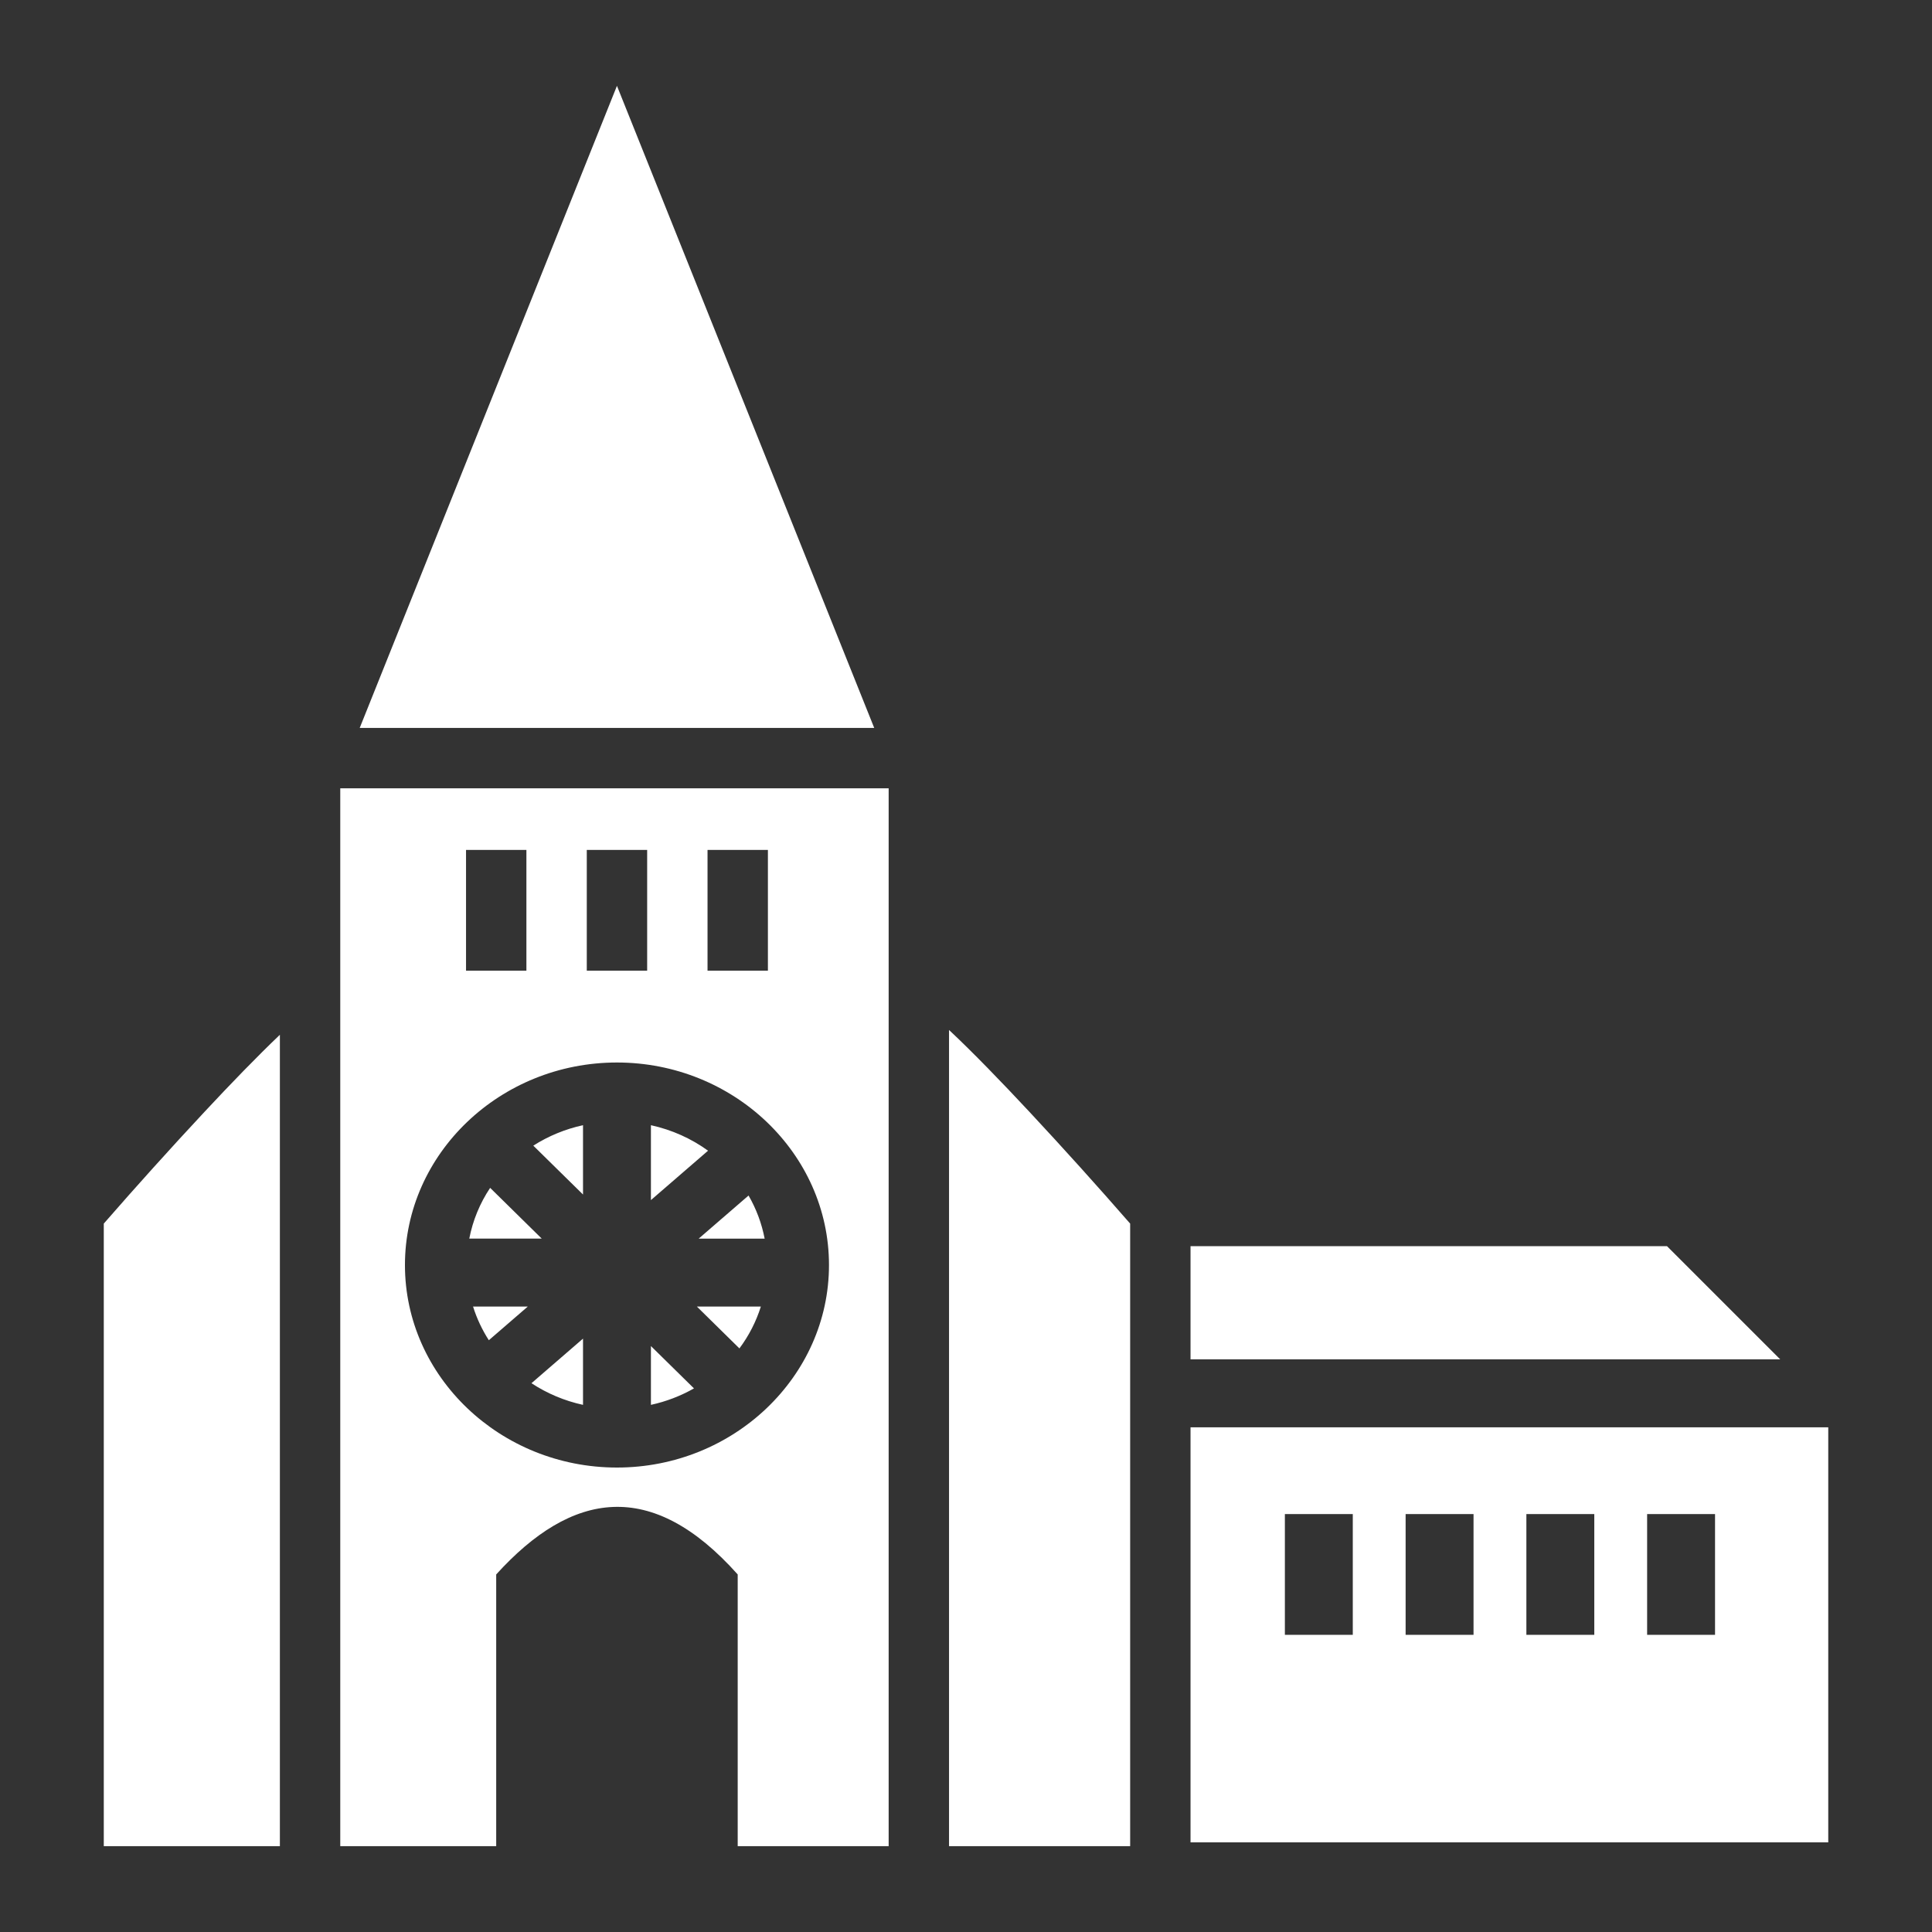
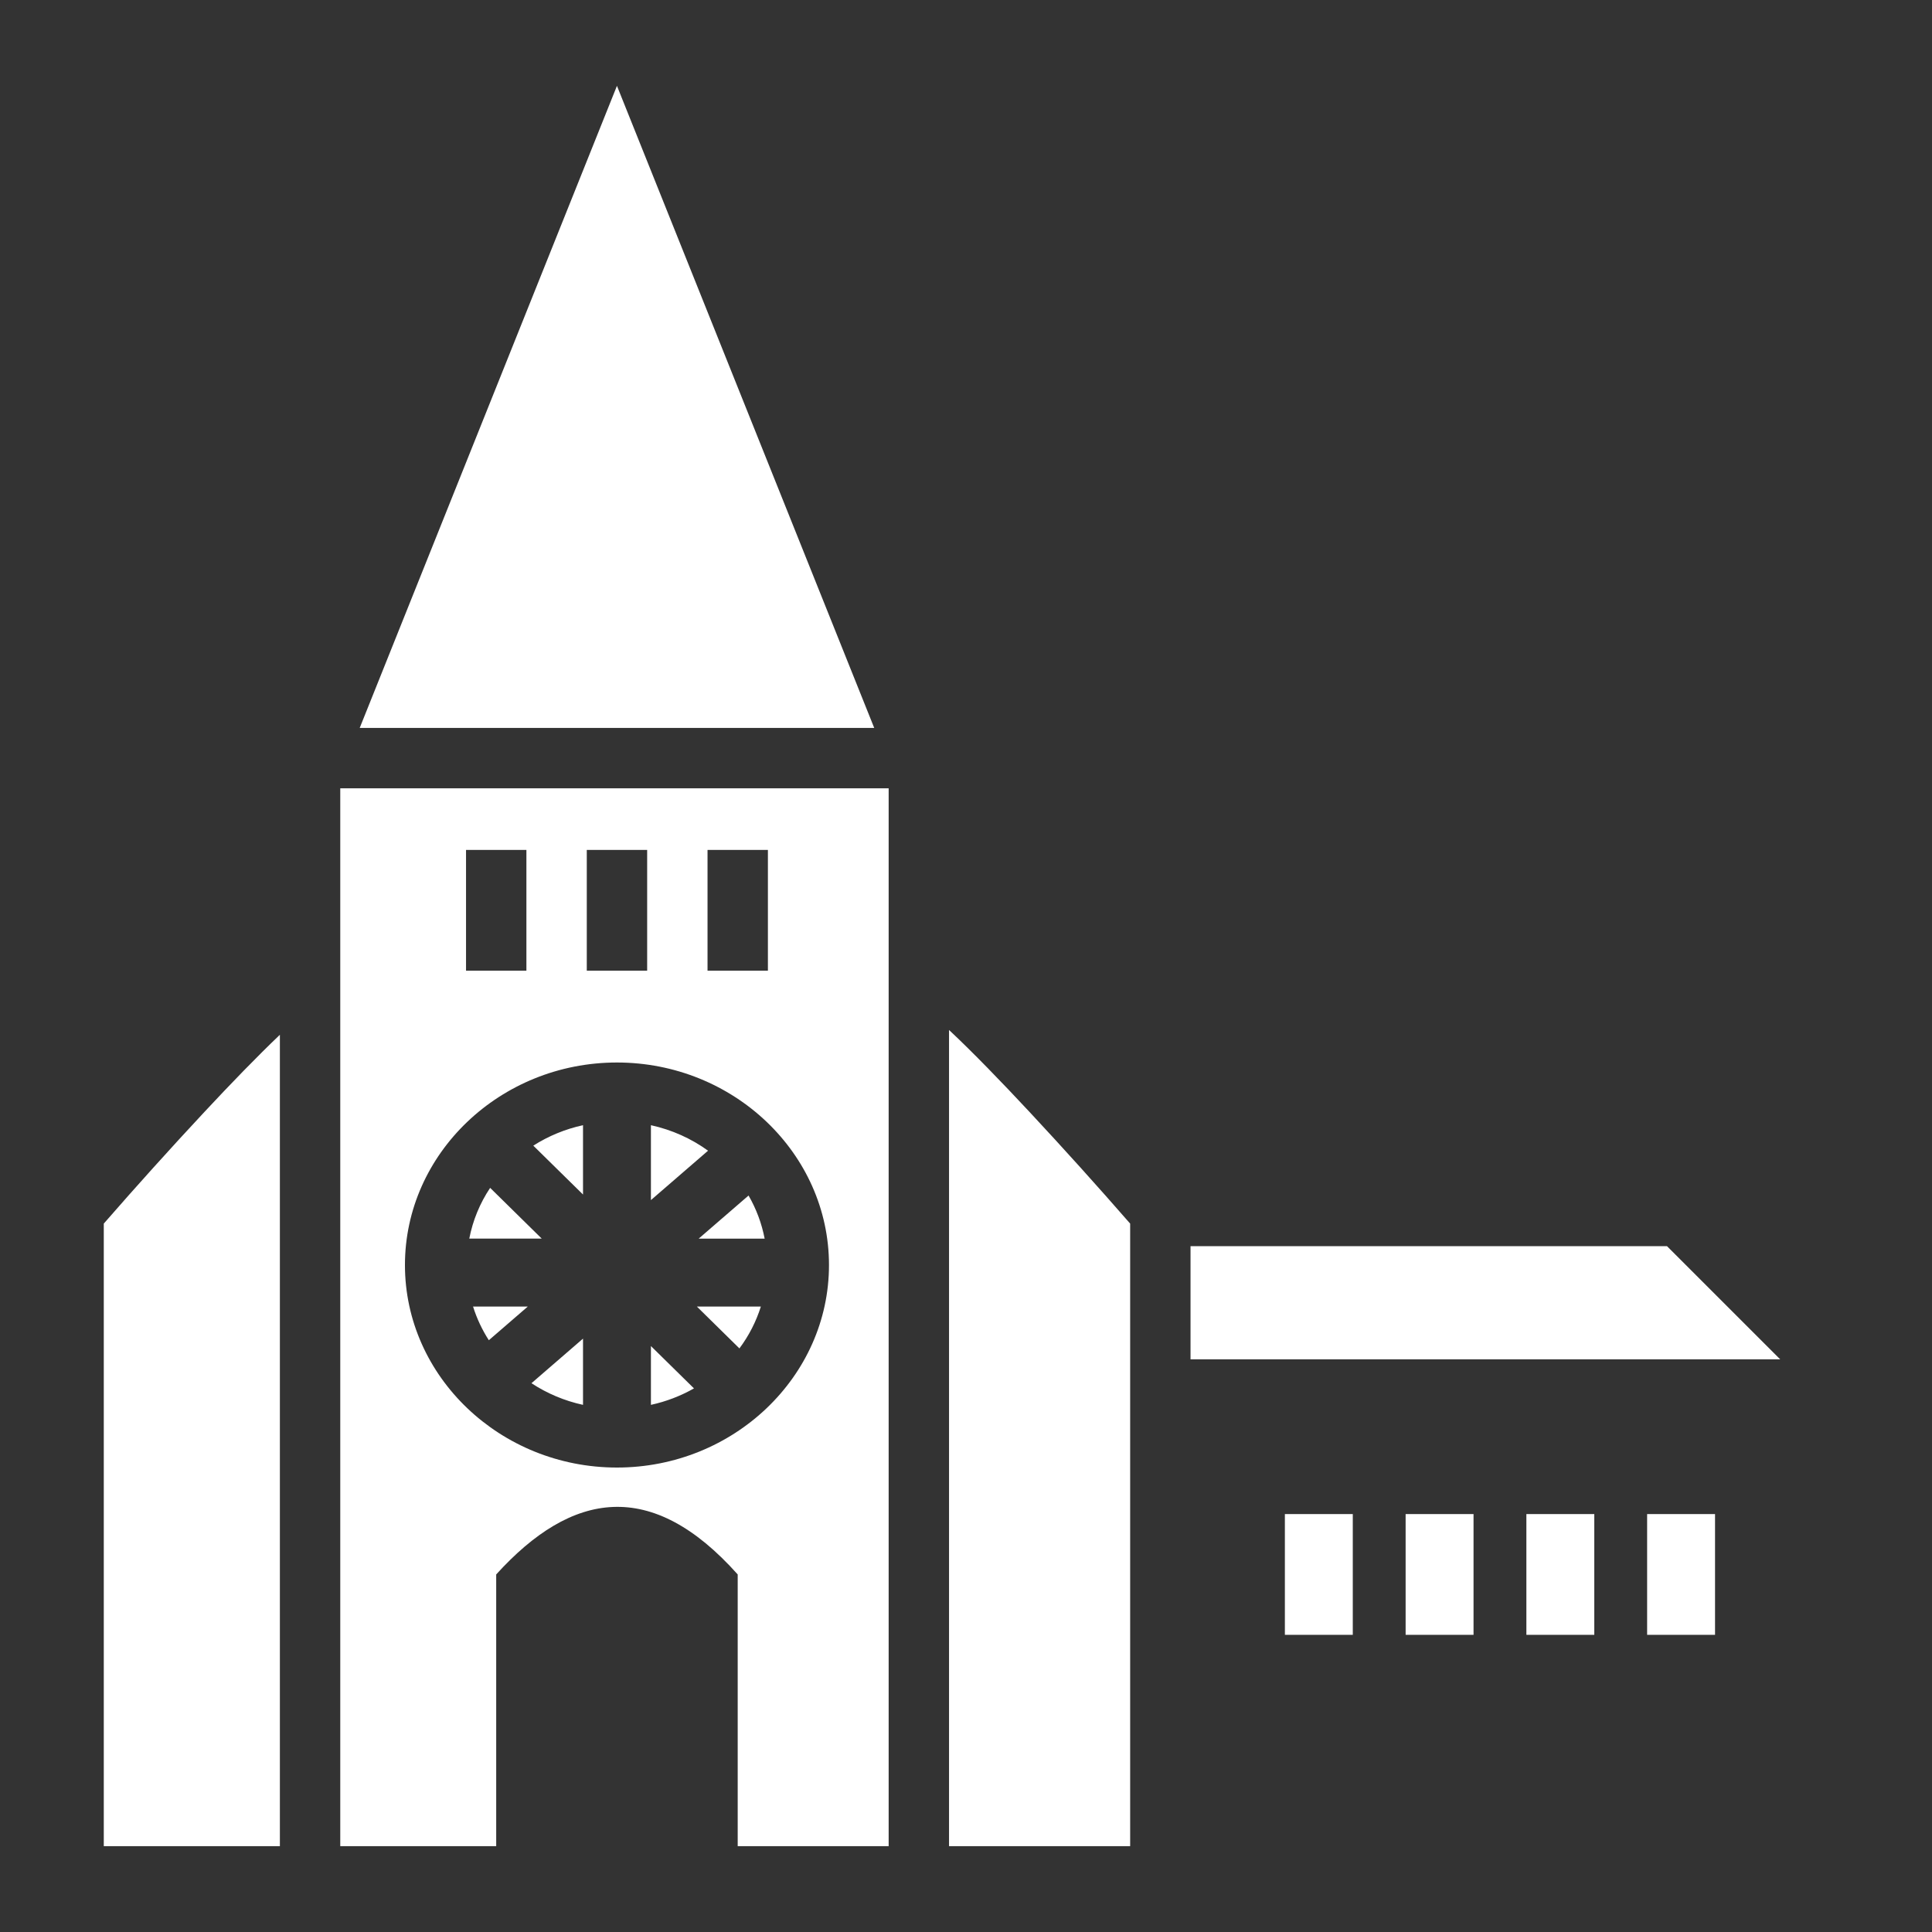
<svg xmlns="http://www.w3.org/2000/svg" width="60" height="60" viewBox="0 0 60 60" fill="none">
  <rect x="0" y="0" width="60" height="60" fill="#333333" stroke="none" />
-   <path d="M19.16 2.666L11.171 22.607H27.15L19.16 2.666ZM10.567 24.482V57.334H15.41V48.896C17.758 46.307 20.234 45.895 22.91 48.896V57.334H27.598V24.482H10.567ZM14.473 26.396H16.348V30.146H14.473V26.396ZM18.223 26.396H20.098V30.146H18.223V26.396ZM21.973 26.396H23.848V30.146H21.973V26.396ZM29.473 31.988V57.334H35.098V38C34.076 36.828 33.036 35.673 31.976 34.536C31.109 33.606 30.211 32.678 29.489 32.002C29.483 31.996 29.479 31.994 29.473 31.988V31.988ZM8.692 32.136C7.995 32.799 7.159 33.663 6.345 34.536C5.285 35.673 4.244 36.828 3.223 38V57.334H8.692V32.136L8.692 32.136ZM19.16 32.997C22.785 32.997 25.745 35.824 25.745 39.287C25.745 42.749 22.785 45.576 19.16 45.576C15.535 45.576 12.576 42.749 12.576 39.287C12.576 35.824 15.535 32.997 19.16 32.997ZM18.106 34.944C17.558 35.063 17.035 35.278 16.562 35.579L18.106 37.097V34.945V34.944ZM20.215 34.944V37.27L21.989 35.736C21.473 35.361 20.871 35.088 20.215 34.944ZM15.222 36.89C14.903 37.367 14.683 37.903 14.574 38.466H16.824L15.222 36.89ZM23.247 37.128L21.698 38.467H23.747C23.656 37.995 23.487 37.543 23.247 37.128ZM36.973 38.701V42.216H55.286L51.77 38.701H36.973ZM14.691 40.576C14.807 40.945 14.972 41.297 15.181 41.622L16.391 40.576H14.691ZM21.642 40.576L22.963 41.876C23.257 41.483 23.482 41.044 23.629 40.576H21.642ZM18.106 41.572L16.505 42.957C16.992 43.277 17.535 43.505 18.106 43.629V41.572ZM20.215 41.803V43.629C20.684 43.527 21.135 43.355 21.552 43.118L20.215 41.803ZM36.973 44.326V57.216H56.778V44.326H36.973ZM39.903 47.021H42.012V50.771H39.903V47.021ZM43.653 47.021H45.762V50.771H43.653V47.021ZM47.403 47.021H49.512V50.771H47.403V47.021ZM51.153 47.021H53.262V50.771H51.153V47.021Z" fill="white" />
+   <path d="M19.16 2.666L11.171 22.607H27.15L19.16 2.666ZM10.567 24.482V57.334H15.41V48.896C17.758 46.307 20.234 45.895 22.91 48.896V57.334H27.598V24.482H10.567ZM14.473 26.396H16.348V30.146H14.473V26.396ZM18.223 26.396H20.098V30.146H18.223V26.396ZM21.973 26.396H23.848V30.146H21.973V26.396ZM29.473 31.988V57.334H35.098V38C34.076 36.828 33.036 35.673 31.976 34.536C31.109 33.606 30.211 32.678 29.489 32.002C29.483 31.996 29.479 31.994 29.473 31.988V31.988ZM8.692 32.136C7.995 32.799 7.159 33.663 6.345 34.536C5.285 35.673 4.244 36.828 3.223 38V57.334H8.692V32.136L8.692 32.136ZM19.16 32.997C22.785 32.997 25.745 35.824 25.745 39.287C25.745 42.749 22.785 45.576 19.16 45.576C15.535 45.576 12.576 42.749 12.576 39.287C12.576 35.824 15.535 32.997 19.16 32.997ZM18.106 34.944C17.558 35.063 17.035 35.278 16.562 35.579L18.106 37.097V34.945V34.944ZM20.215 34.944V37.27L21.989 35.736C21.473 35.361 20.871 35.088 20.215 34.944ZM15.222 36.89C14.903 37.367 14.683 37.903 14.574 38.466H16.824L15.222 36.89ZM23.247 37.128L21.698 38.467H23.747C23.656 37.995 23.487 37.543 23.247 37.128ZM36.973 38.701V42.216H55.286L51.77 38.701H36.973ZM14.691 40.576C14.807 40.945 14.972 41.297 15.181 41.622L16.391 40.576H14.691ZM21.642 40.576L22.963 41.876C23.257 41.483 23.482 41.044 23.629 40.576H21.642ZM18.106 41.572L16.505 42.957C16.992 43.277 17.535 43.505 18.106 43.629V41.572ZM20.215 41.803V43.629C20.684 43.527 21.135 43.355 21.552 43.118L20.215 41.803ZM36.973 44.326V57.216V44.326H36.973ZM39.903 47.021H42.012V50.771H39.903V47.021ZM43.653 47.021H45.762V50.771H43.653V47.021ZM47.403 47.021H49.512V50.771H47.403V47.021ZM51.153 47.021H53.262V50.771H51.153V47.021Z" fill="white" />
</svg>